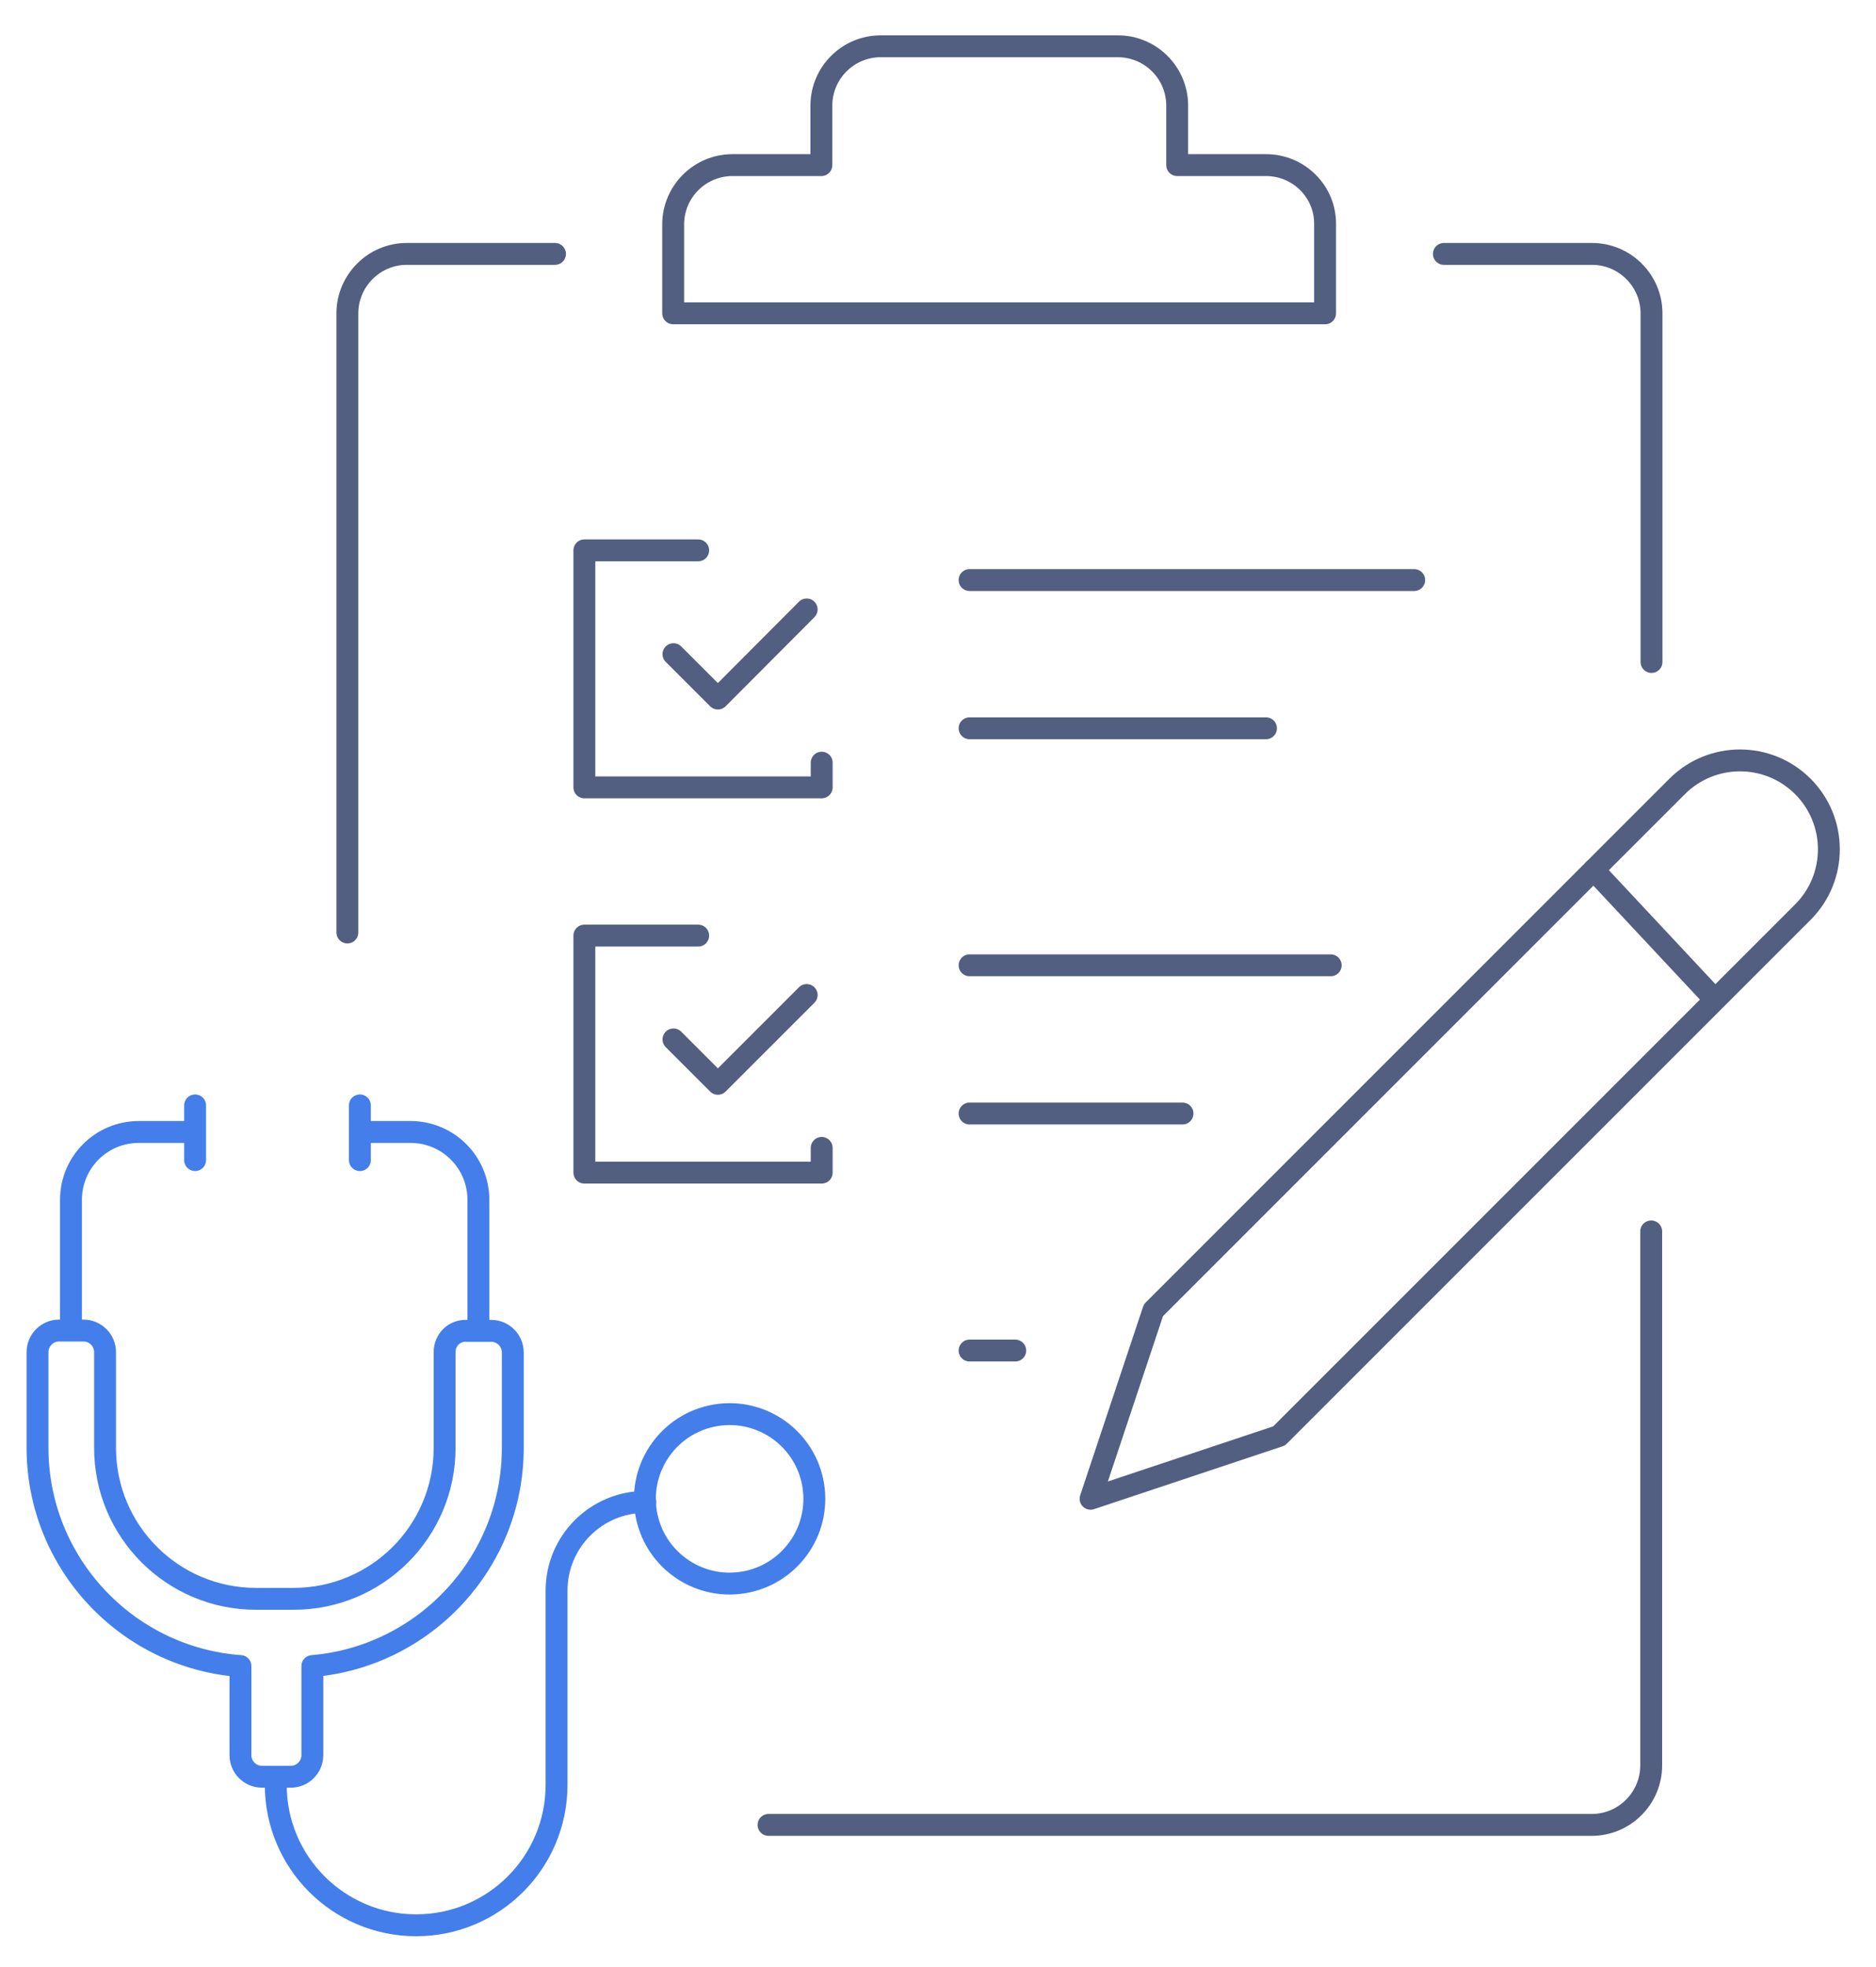
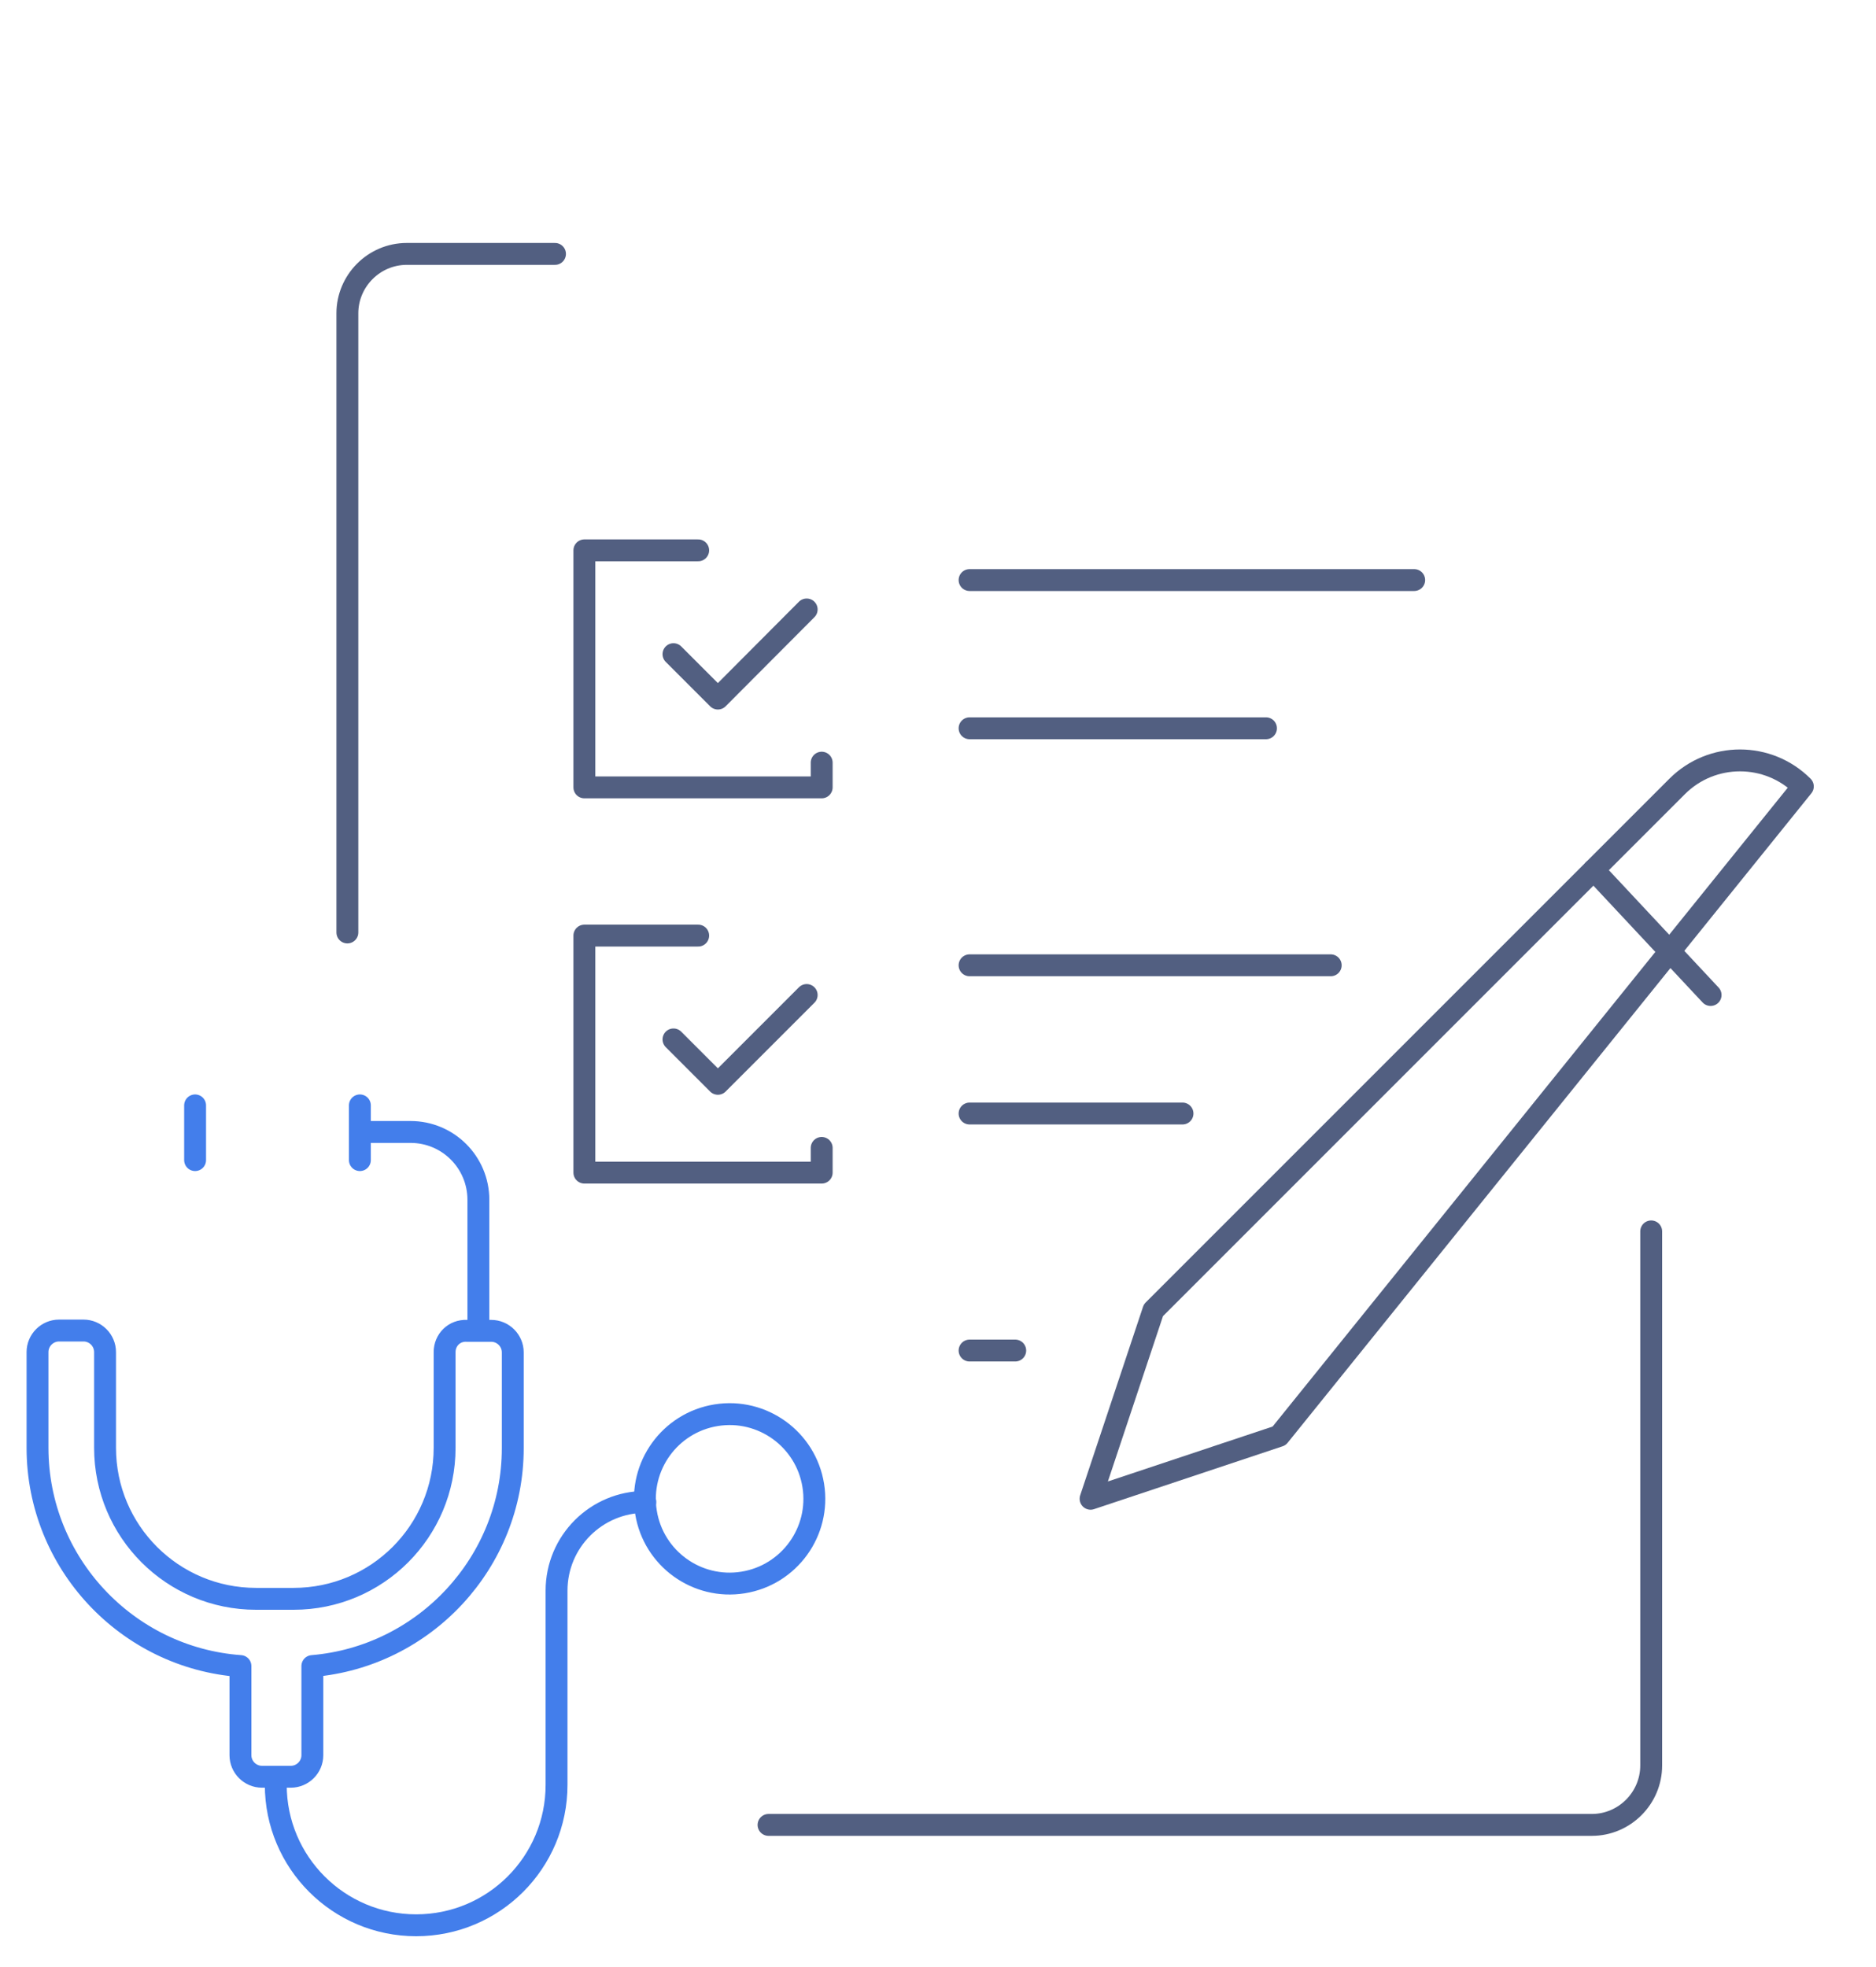
<svg xmlns="http://www.w3.org/2000/svg" id="图层_1" x="0px" y="0px" viewBox="0 0 600 629" style="enable-background:new 0 0 600 629;" xml:space="preserve">
  <style type="text/css">	.st0{fill:none;stroke:#525F81;stroke-width:7;stroke-linecap:round;stroke-linejoin:round;stroke-miterlimit:5.333;}	.st1{fill:none;stroke:#437EEB;stroke-width:7;stroke-linecap:round;stroke-linejoin:round;stroke-miterlimit:13.333;}</style>
  <g>
    <g>
      <path class="st0" d="M111.1,298.2v-198c0-10.4,8.5-19,19-19h47.4" />
      <path class="st0" d="M528.1,393.8v170.8c0,10.4-8.5,19-19,19H245.8" />
-       <path class="st0" d="M461.8,81.2h47.4c10.4,0,19,8.5,19,19v111.5" />
-       <path class="st0" d="M404.9,52.8h-28.4v-19c0-10.5-8.5-19-19-19h-75.8c-10.5,0-19,8.5-19,19v19h-28.4c-10.5,0-19,8.5-19,19v28.4   h208.5V71.7C423.9,61.3,415.4,52.8,404.9,52.8z" />
    </g>
    <g>
      <polyline class="st0" points="215.4,209.2 229.6,223.4 258,194.9   " />
      <polyline class="st0" points="223.3,176 186.9,176 186.9,251.8 204.4,251.8 254.8,251.8 262.8,251.8 262.8,243.9   " />
    </g>
    <g>
      <polyline class="st0" points="215.4,332.4 229.6,346.6 258,318.2   " />
      <polyline class="st0" points="223.3,299.2 186.9,299.2 186.9,375 204.4,375 254.8,375 262.8,375 262.8,367.1   " />
    </g>
    <line class="st0" x1="310.1" y1="185.5" x2="452.3" y2="185.5" />
    <line class="st0" x1="310.1" y1="232.9" x2="404.9" y2="232.9" />
    <line class="st0" x1="425.6" y1="308.7" x2="310.1" y2="308.7" />
    <line class="st0" x1="378.2" y1="356.1" x2="310.1" y2="356.1" />
    <line class="st0" x1="324.7" y1="431.9" x2="310.1" y2="431.9" />
-     <path class="st0" d="M348.8,479.3l20.1-60.3l134-134l33.5-33.5c11.1-11.1,29.1-11.1,40.2,0l0,0c11.1,11.1,11.1,29.1,0,40.2  L409.1,459.2L348.8,479.3z" />
+     <path class="st0" d="M348.8,479.3l20.1-60.3l134-134l33.5-33.5c11.1-11.1,29.1-11.1,40.2,0l0,0L409.1,459.2L348.8,479.3z" />
    <line class="st0" x1="547.1" y1="318.2" x2="509.7" y2="278.2" />
  </g>
  <g>
    <line class="st1" x1="62.4" y1="353.5" x2="62.4" y2="371" />
    <line class="st1" x1="115.1" y1="353.5" x2="115.1" y2="371" />
    <ellipse transform="matrix(0.987 -0.159 0.159 0.987 -73.334 43.286)" class="st1" cx="233.5" cy="479.4" rx="27.1" ry="27.1" />
    <path class="st1" d="M115.1,362h16.2c12,0,21.7,9.7,21.7,21.7v41.4" />
-     <path class="st1" d="M22.7,425.1v-41.4c0-12,9.7-21.7,21.7-21.7h16.2" />
    <path class="st1" d="M88.2,570v0.8c0,24.8,20.1,44.9,44.9,44.9h0c24.8,0,44.9-20.1,44.9-44.9v-62.1c0-15.7,12.7-28.4,28.4-28.4" />
    <path class="st1" d="M142.2,432.4v30.6c0,26.7-21.6,48.3-48.3,48.3h-12c-26.7,0-48.3-21.6-48.3-48.3v-30.6c0-3.8-3.1-6.9-6.9-6.9  h-7.8c-3.8,0-6.9,3.1-6.9,6.9v30.6c0,36.9,28.7,67.2,64.9,69.8v28.5c0,3.8,3.1,6.9,6.9,6.9h9.2c3.8,0,6.9-3.1,6.9-6.9v-28.5  c35.8-3,64.1-33.1,64.1-69.7v-30.6c0-3.8-3.1-6.9-6.9-6.9h-7.8C145.3,425.4,142.2,428.5,142.2,432.4z" />
  </g>
</svg>